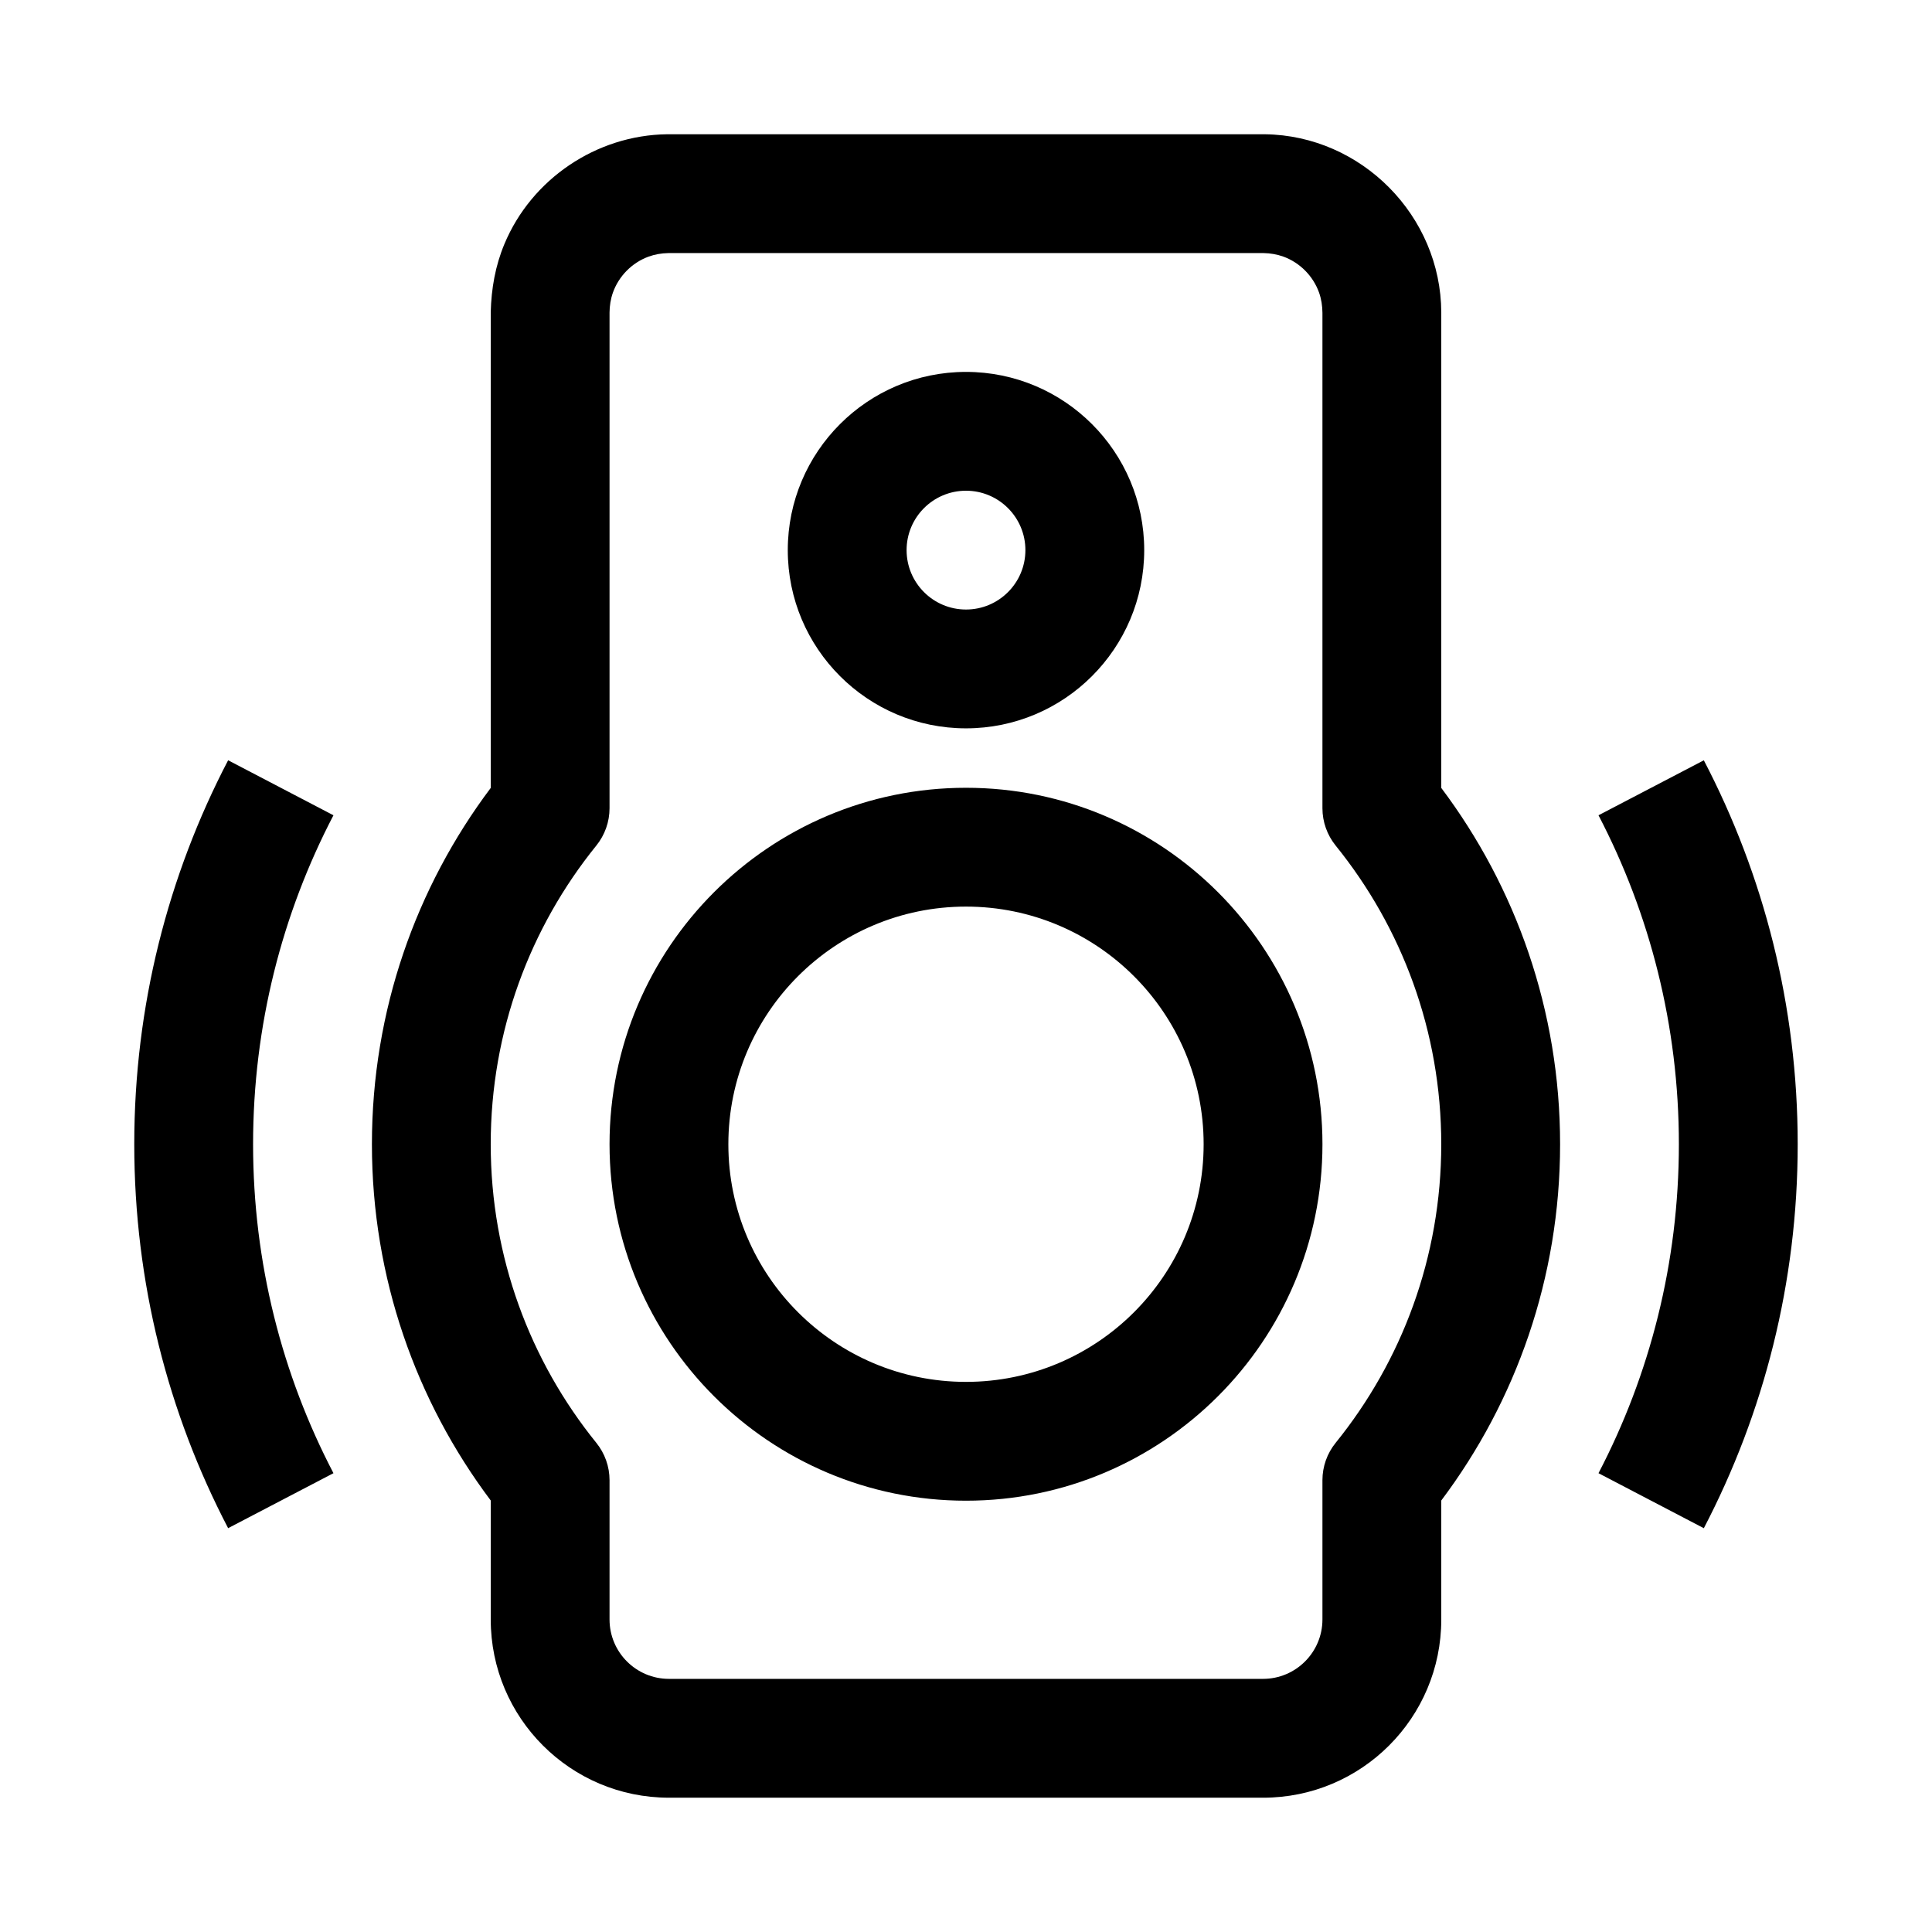
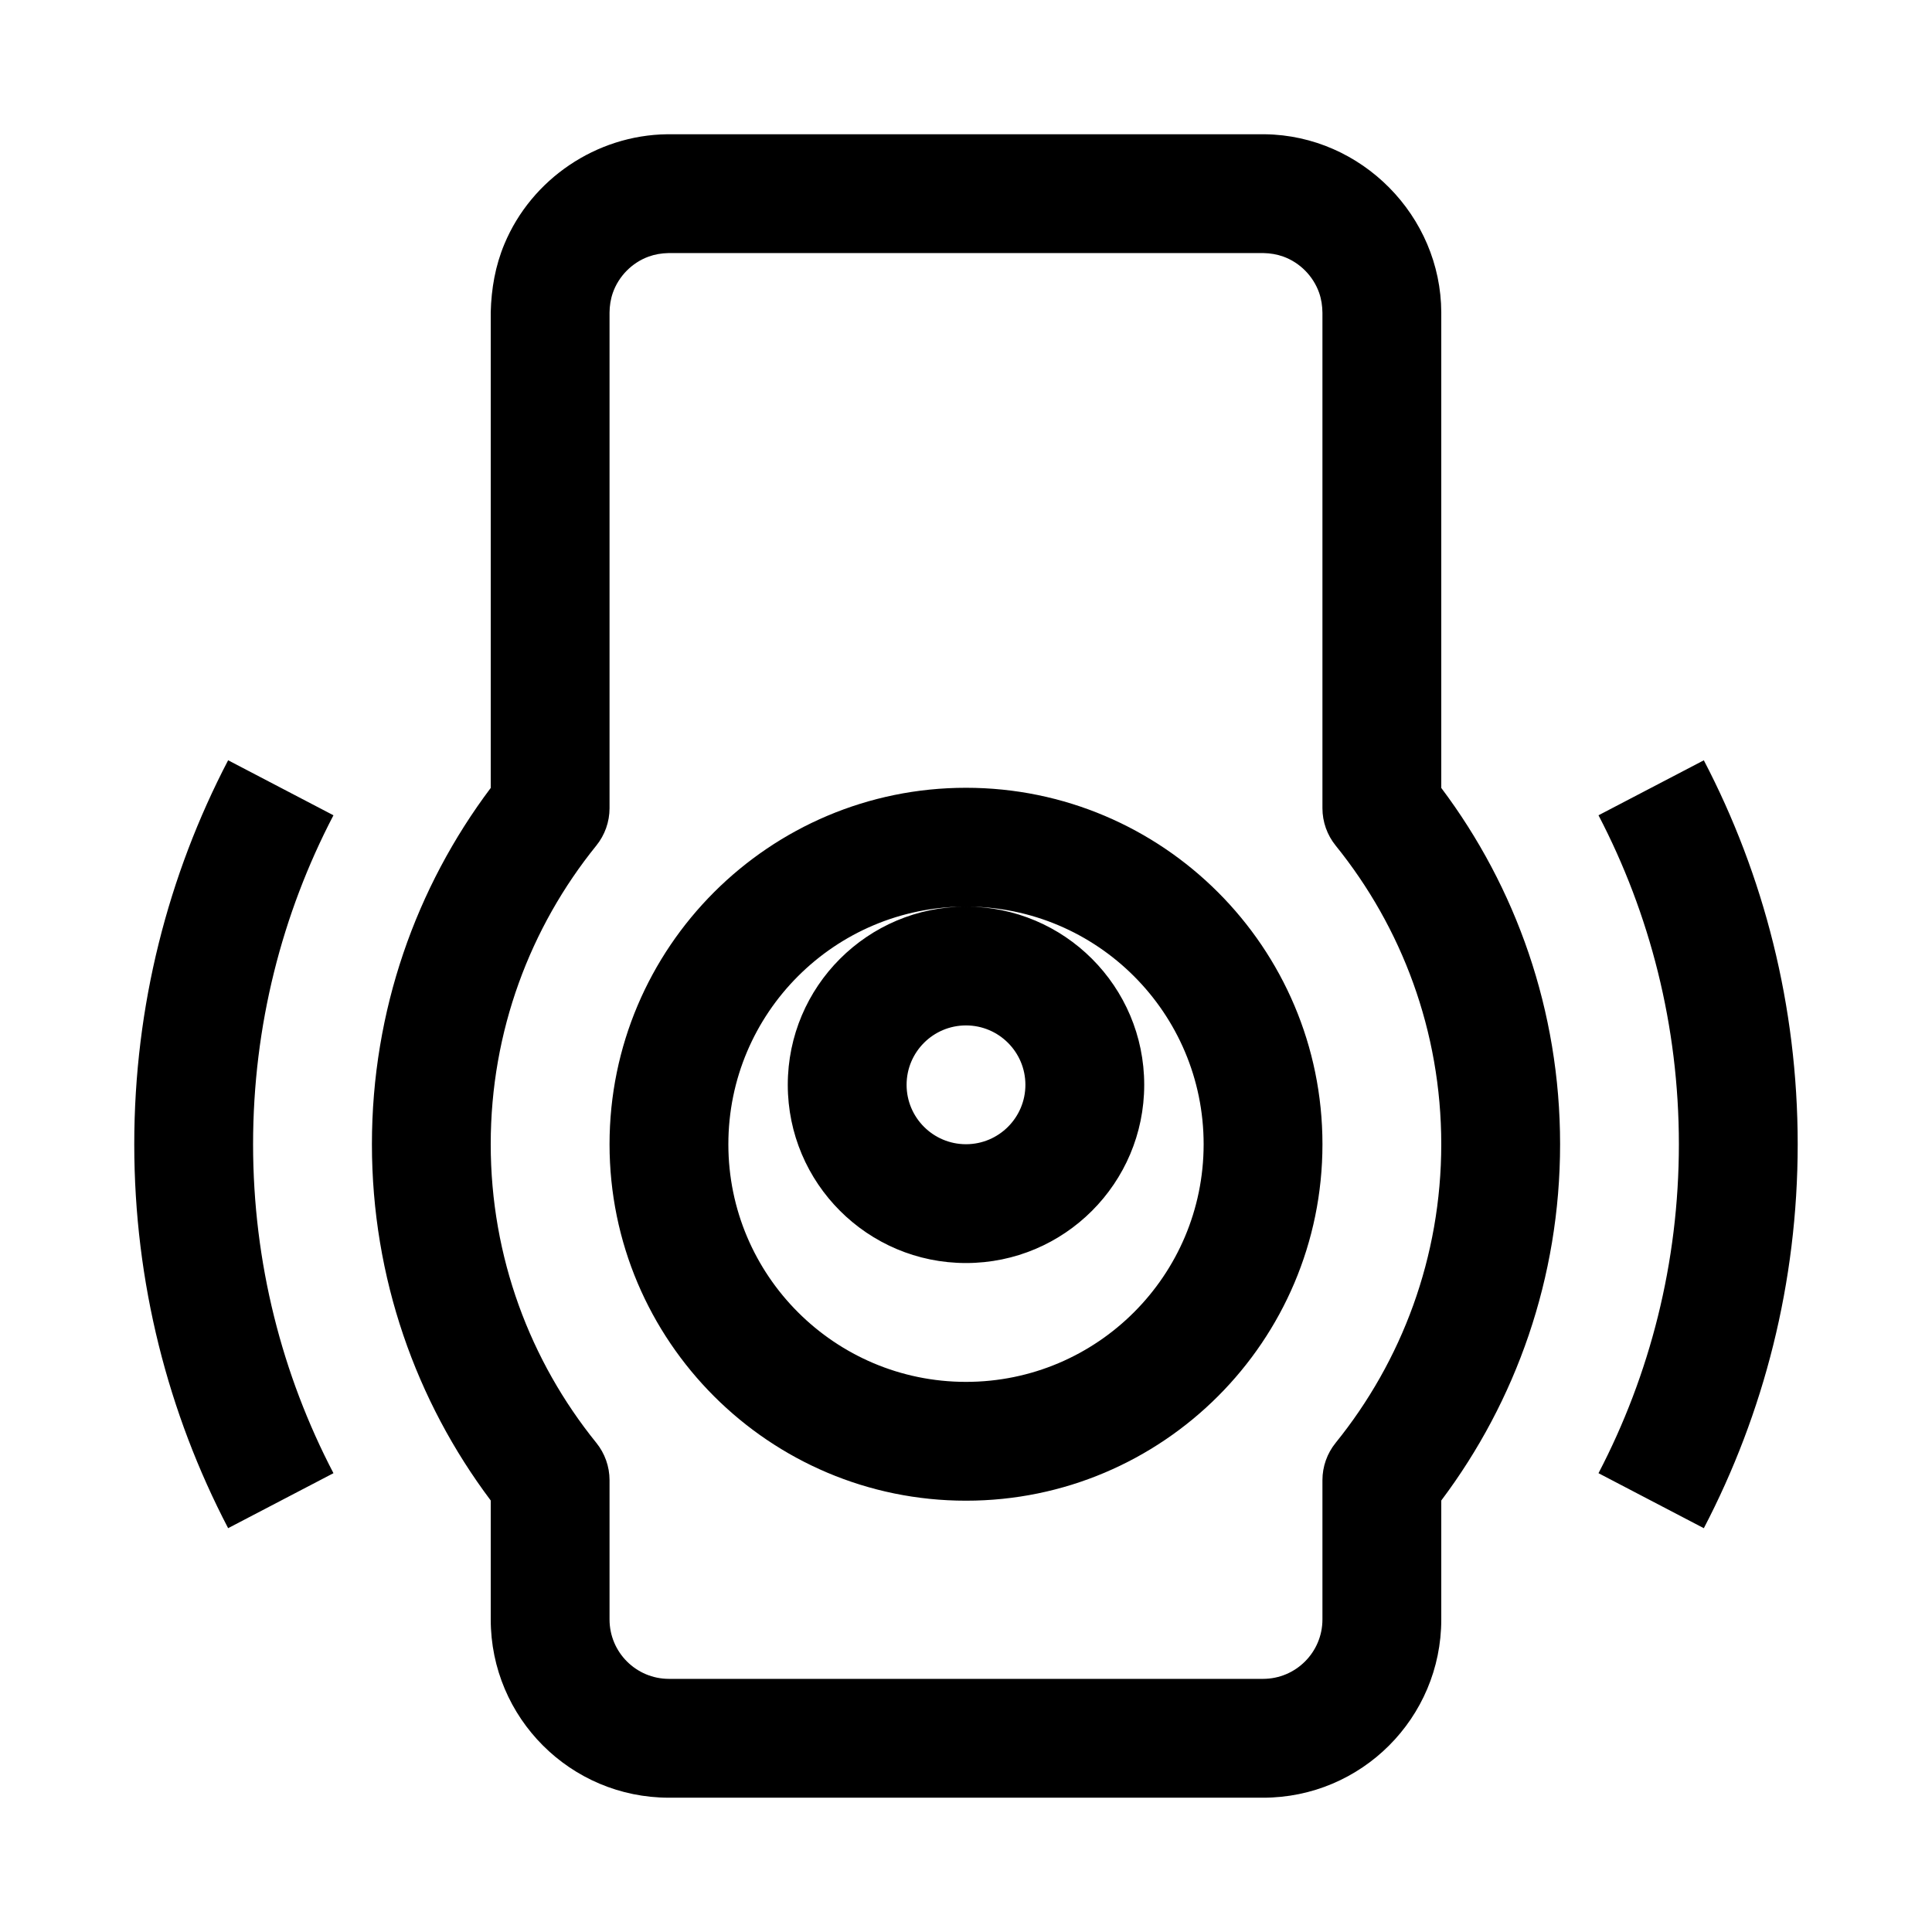
<svg xmlns="http://www.w3.org/2000/svg" fill="#000000" width="800px" height="800px" version="1.1" viewBox="144 144 512 512">
-   <path d="m478.72 620.41h-157.44c-26.086 0-47.23-21.145-47.23-47.23v-31.535c-19.773-26.309-31.488-59.008-31.488-94.418 0-35.406 11.715-68.109 31.488-94.418v-126.09c0.156-6.219 1.211-12.281 3.621-18.043 7.195-17.254 24.387-28.859 43.105-29.094h158.45c25.617 0.332 46.648 21.648 46.727 47.23v126c19.773 26.309 31.488 59.008 31.488 94.418 0 35.41-11.715 68.109-31.488 94.418v31.535c0 26.086-21.145 47.23-47.23 47.23zm-157.6-409.34c-1.797 0.031-3.574 0.332-5.258 0.945-4.379 1.605-7.891 5.164-9.449 9.57-0.598 1.703-0.863 3.512-0.879 5.227v131.38c0 3.609-1.246 7.102-3.512 9.906-17.492 21.633-27.977 49.168-27.977 79.129 0 29.961 10.484 57.496 27.977 79.129 2.266 2.801 3.512 6.297 3.512 9.902v36.918c0 8.691 7.055 15.742 15.742 15.742h157.44c8.691 0 15.742-7.055 15.742-15.742v-36.918c0-3.606 1.242-7.102 3.512-9.902 17.492-21.633 27.977-49.168 27.977-79.129 0-29.961-10.484-57.496-27.977-79.129-2.266-2.805-3.512-6.297-3.512-9.902v-131.29c-0.016-1.812-0.281-3.621-0.879-5.324-1.559-4.406-5.07-7.965-9.449-9.57-1.699-0.613-3.492-0.914-5.305-0.945h-0.109-157.35-0.25zm-88.75 323.34c-13.602-26.074-21.301-55.734-21.301-87.176 0-31.441 7.699-61.102 21.301-87.176l-27.914-14.578c-15.887 30.449-24.875 65.055-24.875 101.75s8.988 71.305 24.875 101.75zm335.25-174.35c13.602 26.074 21.301 55.734 21.301 87.176 0 31.441-7.699 61.102-21.301 87.176l27.914 14.578c15.887-30.449 24.875-65.055 24.875-101.75s-8.988-71.305-24.875-101.75zm-167.62-7.289c-52.129 0-94.465 42.336-94.465 94.465 0 52.129 42.336 94.465 94.465 94.465s94.465-42.336 94.465-94.465c0-52.129-42.336-94.465-94.465-94.465zm0 31.488c34.762 0 62.977 28.215 62.977 62.977s-28.215 62.977-62.977 62.977-62.977-28.215-62.977-62.977 28.215-62.977 62.977-62.977zm0-141.7c-26.07 0-47.23 21.16-47.23 47.23 0 26.07 21.16 47.23 47.23 47.23s47.23-21.16 47.23-47.23c0-26.07-21.16-47.23-47.23-47.23zm0 31.488c8.691 0 15.742 7.055 15.742 15.742 0 8.691-7.055 15.742-15.742 15.742-8.691 0-15.742-7.055-15.742-15.742 0-8.691 7.055-15.742 15.742-15.742z" fill-rule="evenodd" />
+   <path d="m478.72 620.41h-157.44c-26.086 0-47.23-21.145-47.23-47.23v-31.535c-19.773-26.309-31.488-59.008-31.488-94.418 0-35.406 11.715-68.109 31.488-94.418v-126.09c0.156-6.219 1.211-12.281 3.621-18.043 7.195-17.254 24.387-28.859 43.105-29.094h158.45c25.617 0.332 46.648 21.648 46.727 47.23v126c19.773 26.309 31.488 59.008 31.488 94.418 0 35.41-11.715 68.109-31.488 94.418v31.535c0 26.086-21.145 47.23-47.23 47.23zm-157.6-409.34c-1.797 0.031-3.574 0.332-5.258 0.945-4.379 1.605-7.891 5.164-9.449 9.57-0.598 1.703-0.863 3.512-0.879 5.227v131.38c0 3.609-1.246 7.102-3.512 9.906-17.492 21.633-27.977 49.168-27.977 79.129 0 29.961 10.484 57.496 27.977 79.129 2.266 2.801 3.512 6.297 3.512 9.902v36.918c0 8.691 7.055 15.742 15.742 15.742h157.44c8.691 0 15.742-7.055 15.742-15.742v-36.918c0-3.606 1.242-7.102 3.512-9.902 17.492-21.633 27.977-49.168 27.977-79.129 0-29.961-10.484-57.496-27.977-79.129-2.266-2.805-3.512-6.297-3.512-9.902v-131.29c-0.016-1.812-0.281-3.621-0.879-5.324-1.559-4.406-5.07-7.965-9.449-9.57-1.699-0.613-3.492-0.914-5.305-0.945h-0.109-157.35-0.25zm-88.75 323.34c-13.602-26.074-21.301-55.734-21.301-87.176 0-31.441 7.699-61.102 21.301-87.176l-27.914-14.578c-15.887 30.449-24.875 65.055-24.875 101.75s8.988 71.305 24.875 101.75zm335.25-174.35c13.602 26.074 21.301 55.734 21.301 87.176 0 31.441-7.699 61.102-21.301 87.176l27.914 14.578c15.887-30.449 24.875-65.055 24.875-101.75s-8.988-71.305-24.875-101.75zm-167.62-7.289c-52.129 0-94.465 42.336-94.465 94.465 0 52.129 42.336 94.465 94.465 94.465s94.465-42.336 94.465-94.465c0-52.129-42.336-94.465-94.465-94.465zm0 31.488c34.762 0 62.977 28.215 62.977 62.977s-28.215 62.977-62.977 62.977-62.977-28.215-62.977-62.977 28.215-62.977 62.977-62.977zc-26.07 0-47.23 21.16-47.23 47.23 0 26.07 21.16 47.23 47.23 47.23s47.23-21.16 47.23-47.23c0-26.07-21.16-47.23-47.23-47.23zm0 31.488c8.691 0 15.742 7.055 15.742 15.742 0 8.691-7.055 15.742-15.742 15.742-8.691 0-15.742-7.055-15.742-15.742 0-8.691 7.055-15.742 15.742-15.742z" fill-rule="evenodd" />
</svg>